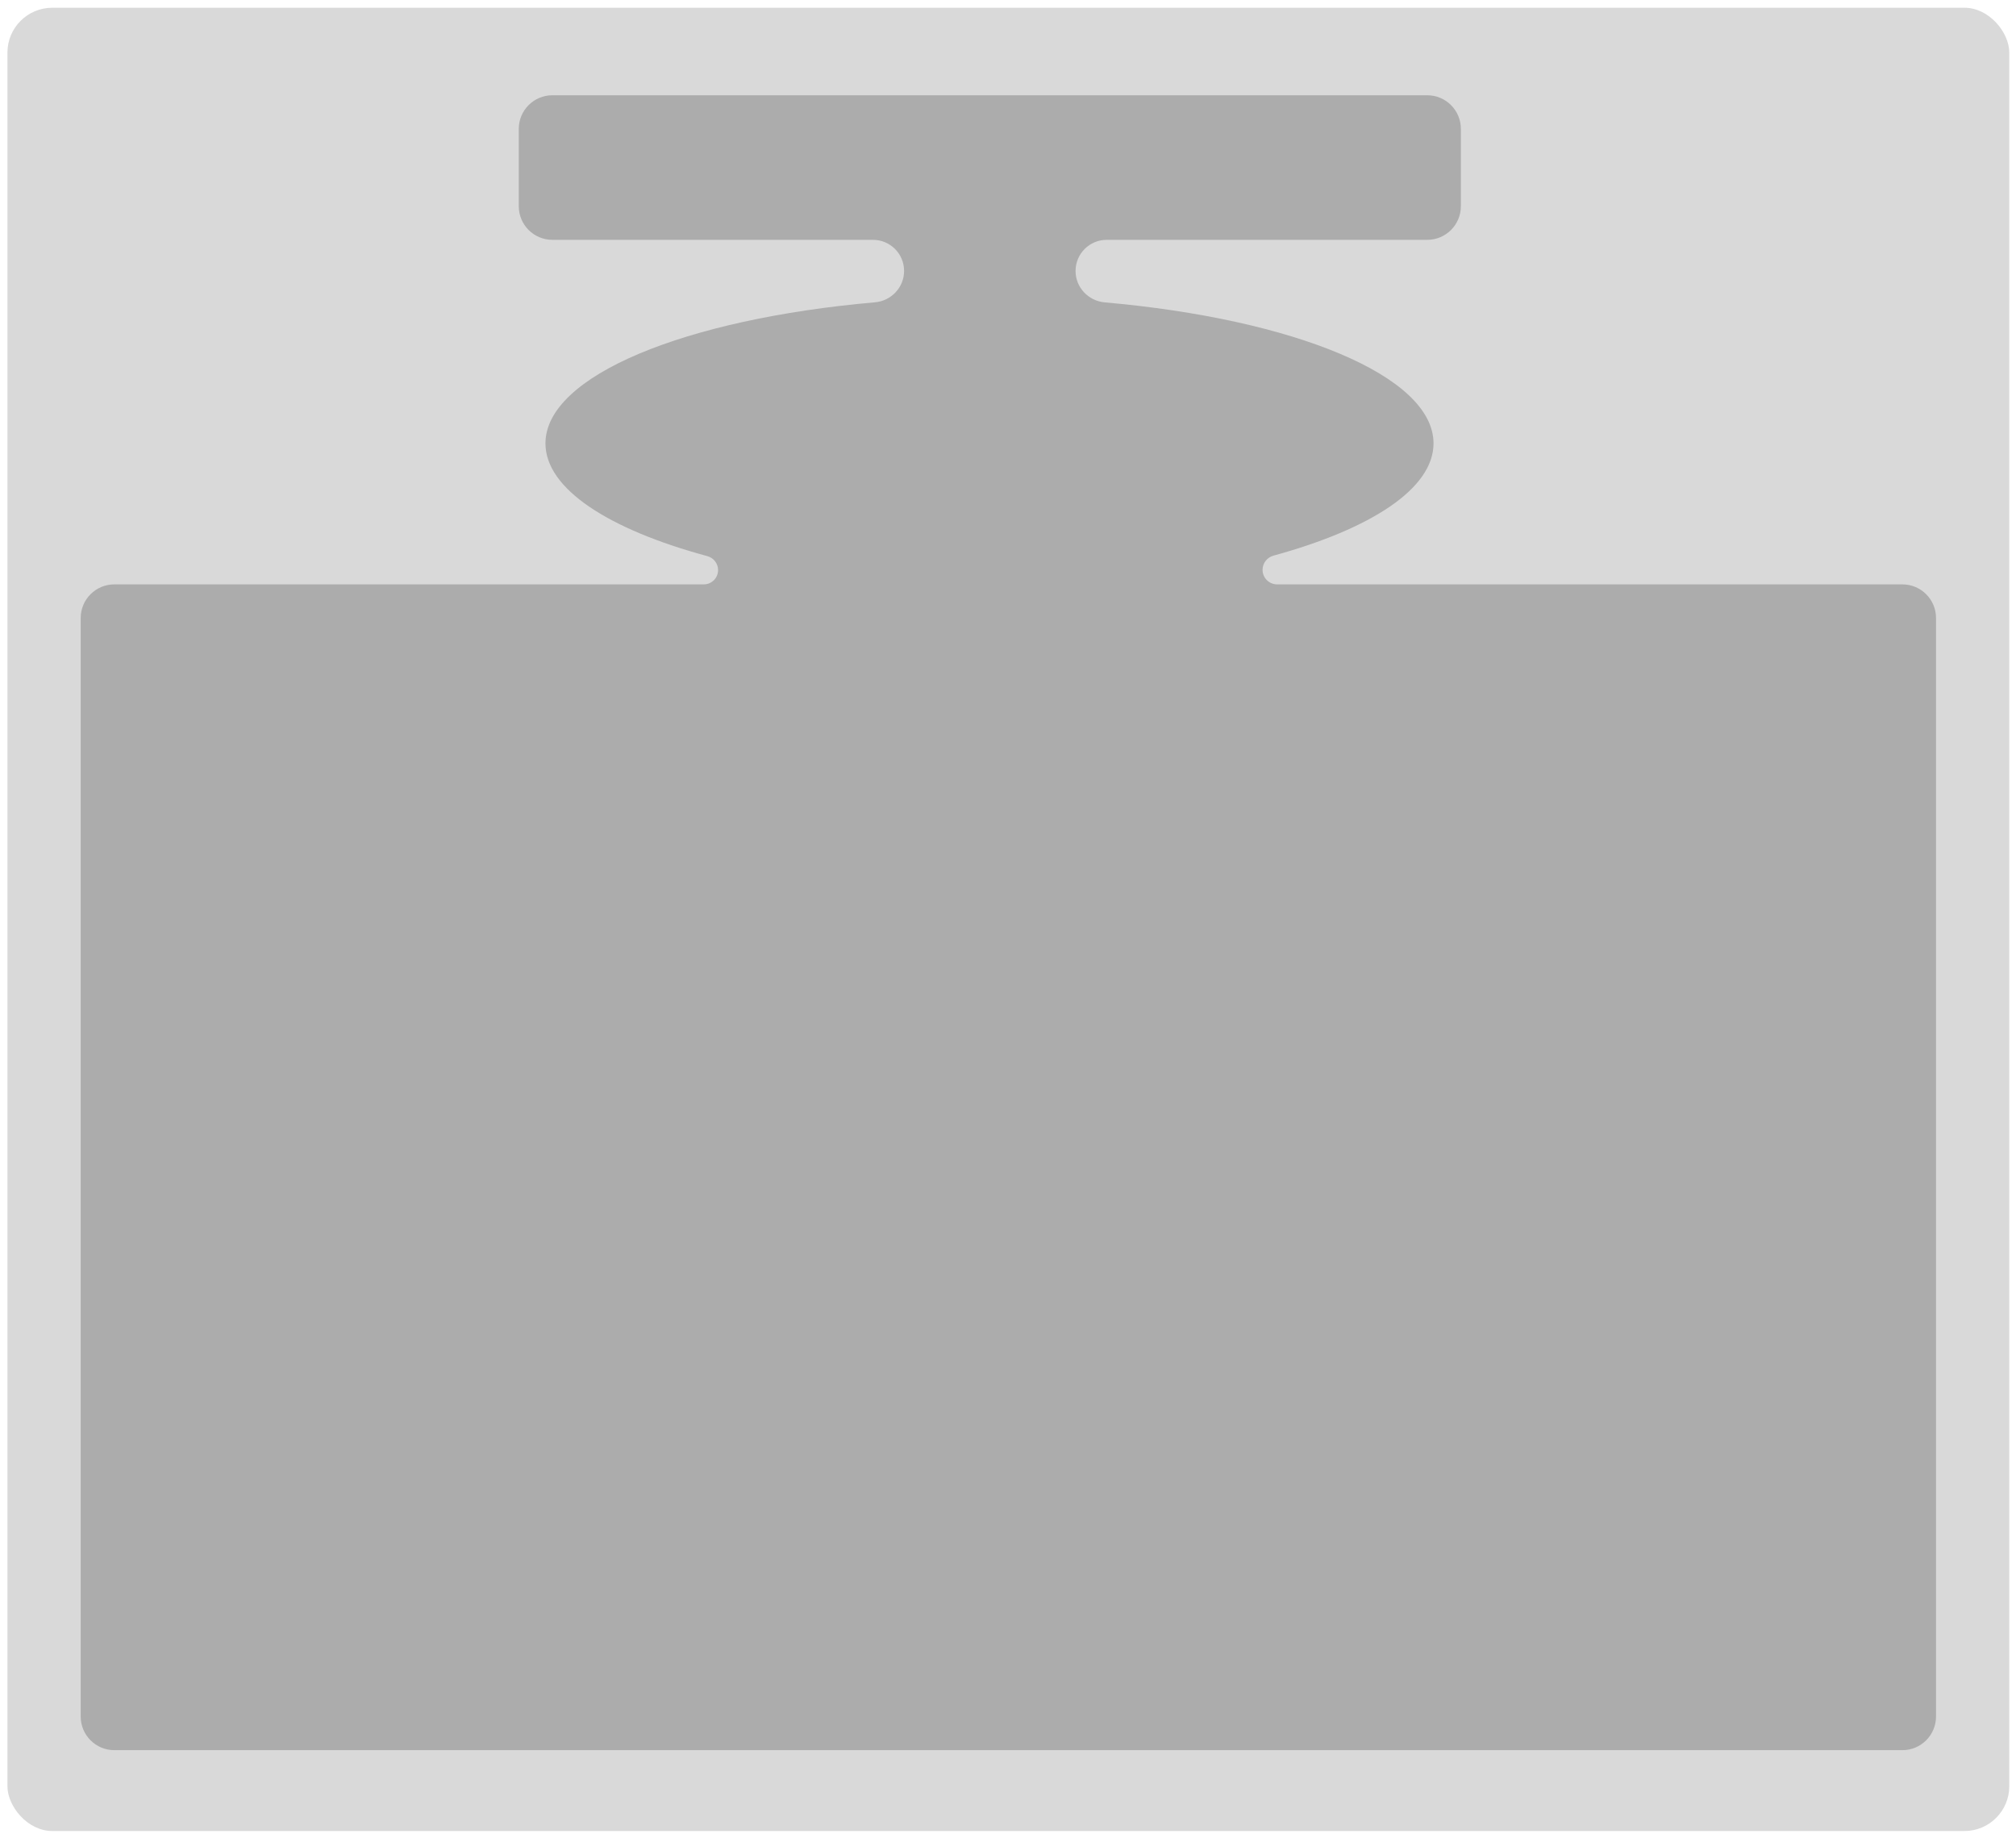
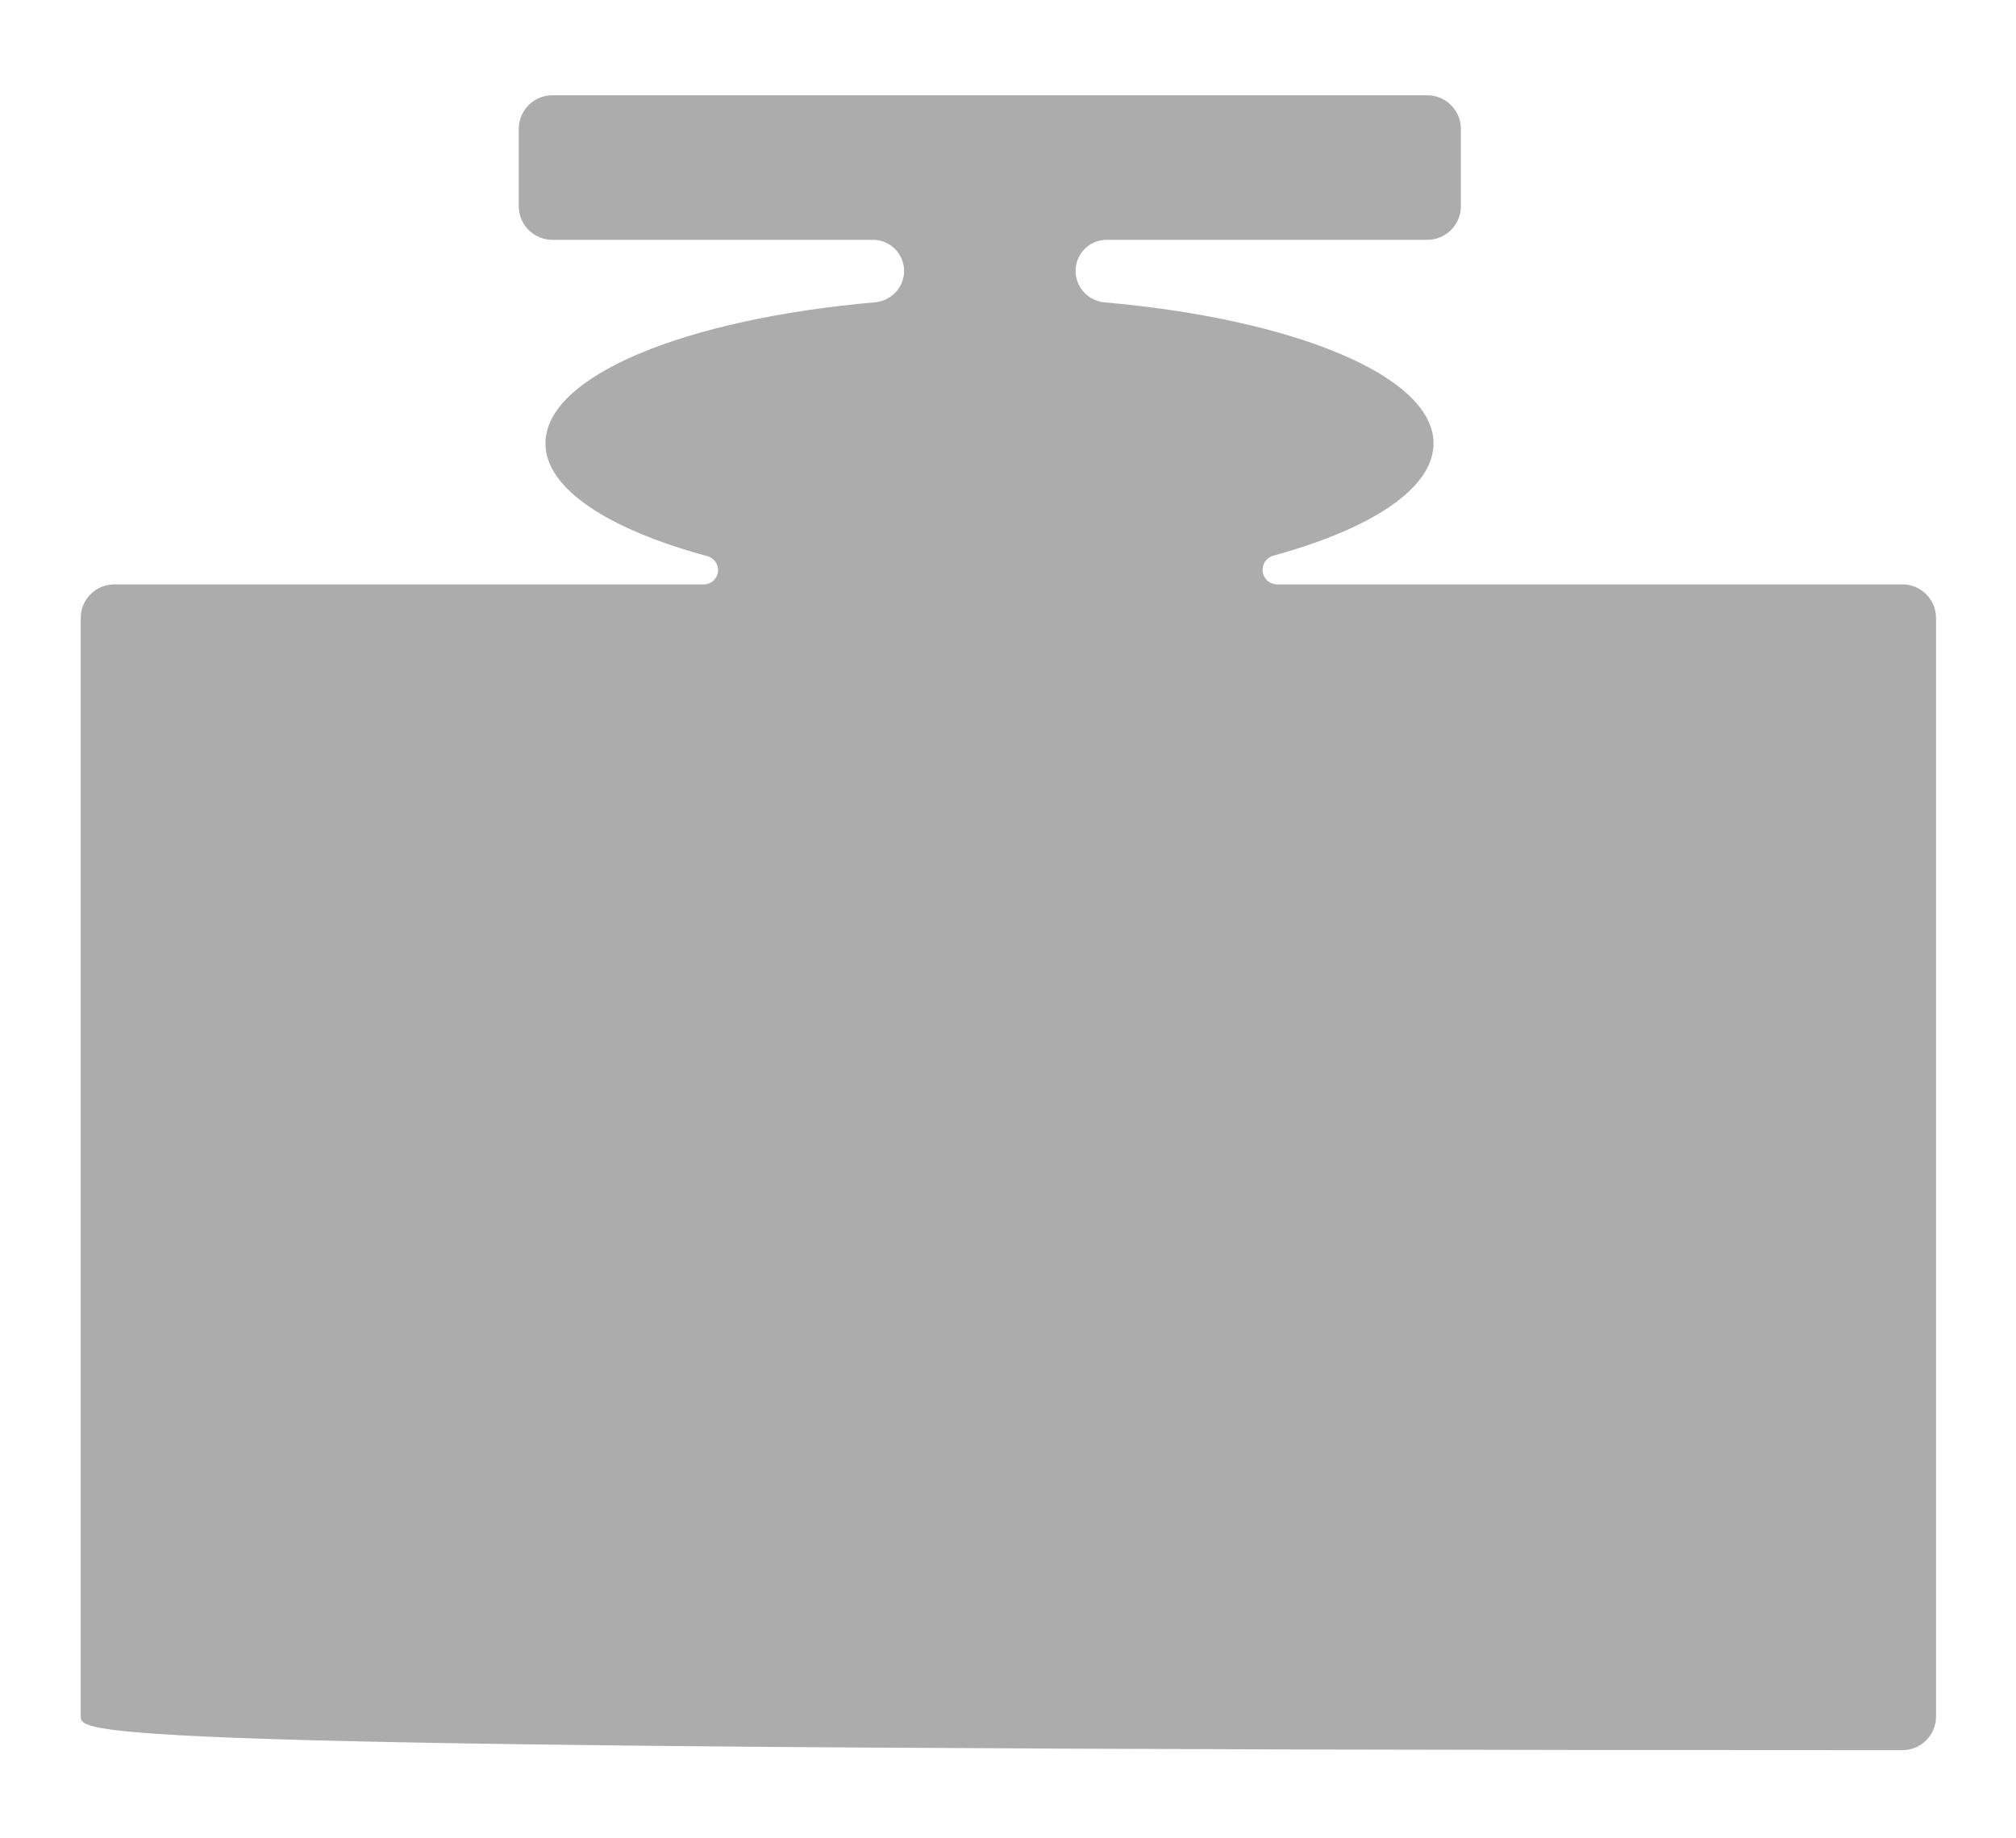
<svg xmlns="http://www.w3.org/2000/svg" width="1799" height="1640" viewBox="0 0 1799 1640" fill="none">
  <g filter="url(#filter0_dii_482_5842)">
-     <rect x="0.641" y="0.914" width="1786.36" height="1626.82" rx="40" fill="#D9D9D9" />
-   </g>
+     </g>
  <g filter="url(#filter1_ddi_482_5842)">
-     <path fill-rule="evenodd" clip-rule="evenodd" d="M456.932 109C456.932 92.431 470.364 79 486.932 79H1267.62C1284.19 79 1297.62 92.431 1297.62 109V177.996C1297.62 194.564 1284.19 207.996 1267.62 207.996H981.562C966.222 207.996 953.786 220.432 953.786 235.772V235.772C953.786 250.418 965.194 262.509 979.784 263.794C1148.78 278.678 1273.22 329.376 1273.22 389.629C1273.22 429.883 1217.68 465.872 1130.41 489.767C1124.69 491.333 1120.66 496.497 1120.66 502.426V502.426C1120.66 509.6 1126.48 515.415 1133.65 515.415H1691.63C1708.19 515.415 1721.63 528.846 1721.63 545.415V1525.59C1721.63 1542.16 1708.19 1555.59 1691.63 1555.59H96.016C79.447 1555.59 66.016 1542.16 66.016 1525.59V545.415C66.016 528.846 79.447 515.415 96.016 515.415H622.033C629.08 515.415 634.792 509.702 634.792 502.655V502.655C634.792 496.82 630.821 491.739 625.188 490.214C536.98 466.322 480.742 430.135 480.742 389.629C480.742 329.304 605.479 278.556 774.786 263.741C789.367 262.465 800.773 250.382 800.773 235.745V235.745C800.773 220.419 788.35 207.996 773.024 207.996H486.932C470.364 207.996 456.932 194.564 456.932 177.996V109Z" fill="#ACACAC" />
+     <path fill-rule="evenodd" clip-rule="evenodd" d="M456.932 109C456.932 92.431 470.364 79 486.932 79H1267.62C1284.19 79 1297.62 92.431 1297.62 109V177.996C1297.62 194.564 1284.19 207.996 1267.62 207.996H981.562C966.222 207.996 953.786 220.432 953.786 235.772V235.772C953.786 250.418 965.194 262.509 979.784 263.794C1148.78 278.678 1273.22 329.376 1273.22 389.629C1273.22 429.883 1217.68 465.872 1130.41 489.767C1124.69 491.333 1120.66 496.497 1120.66 502.426V502.426C1120.66 509.6 1126.48 515.415 1133.65 515.415H1691.63C1708.19 515.415 1721.63 528.846 1721.63 545.415V1525.59C1721.63 1542.16 1708.19 1555.59 1691.63 1555.59C79.447 1555.59 66.016 1542.16 66.016 1525.59V545.415C66.016 528.846 79.447 515.415 96.016 515.415H622.033C629.08 515.415 634.792 509.702 634.792 502.655V502.655C634.792 496.82 630.821 491.739 625.188 490.214C536.98 466.322 480.742 430.135 480.742 389.629C480.742 329.304 605.479 278.556 774.786 263.741C789.367 262.465 800.773 250.382 800.773 235.745V235.745C800.773 220.419 788.35 207.996 773.024 207.996H486.932C470.364 207.996 456.932 194.564 456.932 177.996V109Z" fill="#ACACAC" />
  </g>
  <defs>
    <filter id="filter0_dii_482_5842" x="-3.359" y="-3.086" width="1802.36" height="1642.82" filterUnits="userSpaceOnUse" color-interpolation-filters="sRGB">
      <feFlood flood-opacity="0" result="BackgroundImageFix" />
      <feColorMatrix in="SourceAlpha" type="matrix" values="0 0 0 0 0 0 0 0 0 0 0 0 0 0 0 0 0 0 127 0" result="hardAlpha" />
      <feOffset dx="6" dy="6" />
      <feGaussianBlur stdDeviation="3" />
      <feComposite in2="hardAlpha" operator="out" />
      <feColorMatrix type="matrix" values="0 0 0 0 0 0 0 0 0 0 0 0 0 0 0 0 0 0 0.15 0" />
      <feBlend mode="normal" in2="BackgroundImageFix" result="effect1_dropShadow_482_5842" />
      <feBlend mode="normal" in="SourceGraphic" in2="effect1_dropShadow_482_5842" result="shape" />
      <feColorMatrix in="SourceAlpha" type="matrix" values="0 0 0 0 0 0 0 0 0 0 0 0 0 0 0 0 0 0 127 0" result="hardAlpha" />
      <feOffset dx="4" dy="4" />
      <feGaussianBlur stdDeviation="2" />
      <feComposite in2="hardAlpha" operator="arithmetic" k2="-1" k3="1" />
      <feColorMatrix type="matrix" values="0 0 0 0 1 0 0 0 0 1 0 0 0 0 1 0 0 0 0.55 0" />
      <feBlend mode="normal" in2="shape" result="effect2_innerShadow_482_5842" />
      <feColorMatrix in="SourceAlpha" type="matrix" values="0 0 0 0 0 0 0 0 0 0 0 0 0 0 0 0 0 0 127 0" result="hardAlpha" />
      <feOffset dx="-4" dy="-4" />
      <feGaussianBlur stdDeviation="3" />
      <feComposite in2="hardAlpha" operator="arithmetic" k2="-1" k3="1" />
      <feColorMatrix type="matrix" values="0 0 0 0 0.267 0 0 0 0 0.267 0 0 0 0 0.267 0 0 0 0.5 0" />
      <feBlend mode="normal" in2="effect2_innerShadow_482_5842" result="effect3_innerShadow_482_5842" />
    </filter>
    <filter id="filter1_ddi_482_5842" x="58.016" y="71" width="1671.61" height="1492.59" filterUnits="userSpaceOnUse" color-interpolation-filters="sRGB">
      <feFlood flood-opacity="0" result="BackgroundImageFix" />
      <feColorMatrix in="SourceAlpha" type="matrix" values="0 0 0 0 0 0 0 0 0 0 0 0 0 0 0 0 0 0 127 0" result="hardAlpha" />
      <feOffset dx="4" dy="4" />
      <feGaussianBlur stdDeviation="2" />
      <feComposite in2="hardAlpha" operator="out" />
      <feColorMatrix type="matrix" values="0 0 0 0 1 0 0 0 0 1 0 0 0 0 1 0 0 0 0.55 0" />
      <feBlend mode="normal" in2="BackgroundImageFix" result="effect1_dropShadow_482_5842" />
      <feColorMatrix in="SourceAlpha" type="matrix" values="0 0 0 0 0 0 0 0 0 0 0 0 0 0 0 0 0 0 127 0" result="hardAlpha" />
      <feOffset dx="-4" dy="-4" />
      <feGaussianBlur stdDeviation="2" />
      <feComposite in2="hardAlpha" operator="out" />
      <feColorMatrix type="matrix" values="0 0 0 0 0 0 0 0 0 0 0 0 0 0 0 0 0 0 0.25 0" />
      <feBlend mode="normal" in2="effect1_dropShadow_482_5842" result="effect2_dropShadow_482_5842" />
      <feBlend mode="normal" in="SourceGraphic" in2="effect2_dropShadow_482_5842" result="shape" />
      <feColorMatrix in="SourceAlpha" type="matrix" values="0 0 0 0 0 0 0 0 0 0 0 0 0 0 0 0 0 0 127 0" result="hardAlpha" />
      <feOffset dx="6" dy="6" />
      <feGaussianBlur stdDeviation="3" />
      <feComposite in2="hardAlpha" operator="arithmetic" k2="-1" k3="1" />
      <feColorMatrix type="matrix" values="0 0 0 0 0 0 0 0 0 0 0 0 0 0 0 0 0 0 0.25 0" />
      <feBlend mode="normal" in2="shape" result="effect3_innerShadow_482_5842" />
    </filter>
  </defs>
</svg>